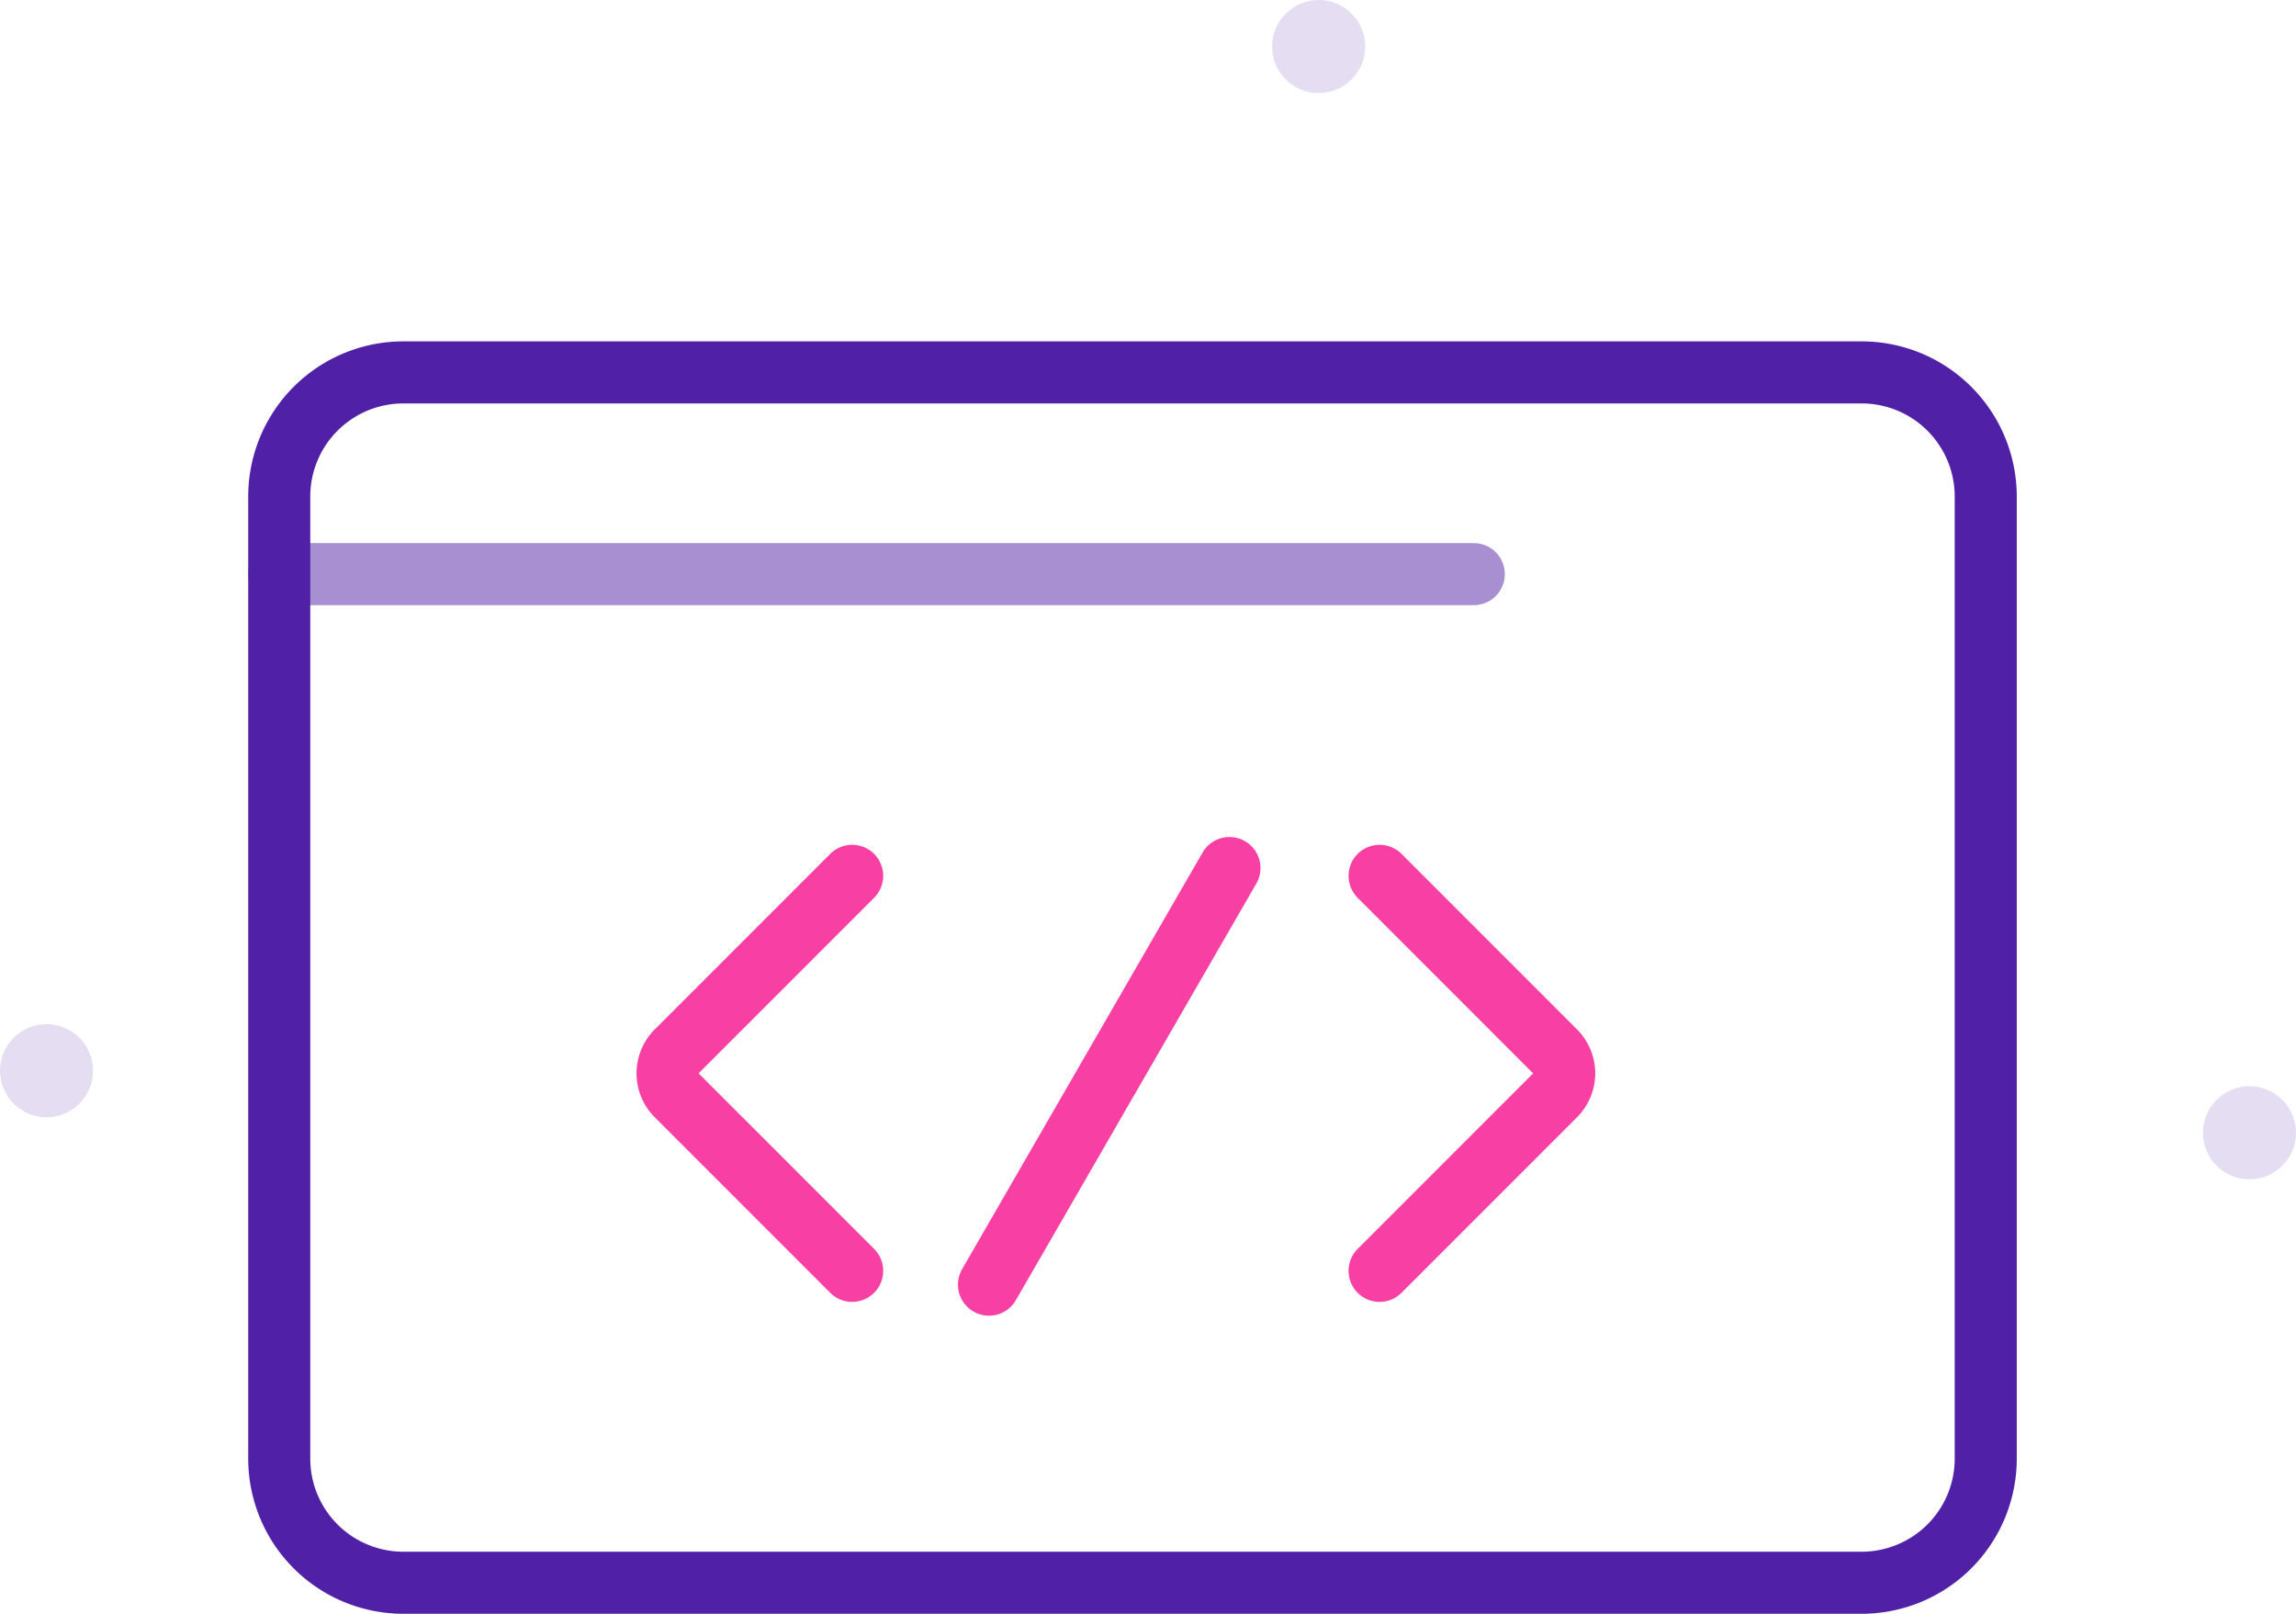
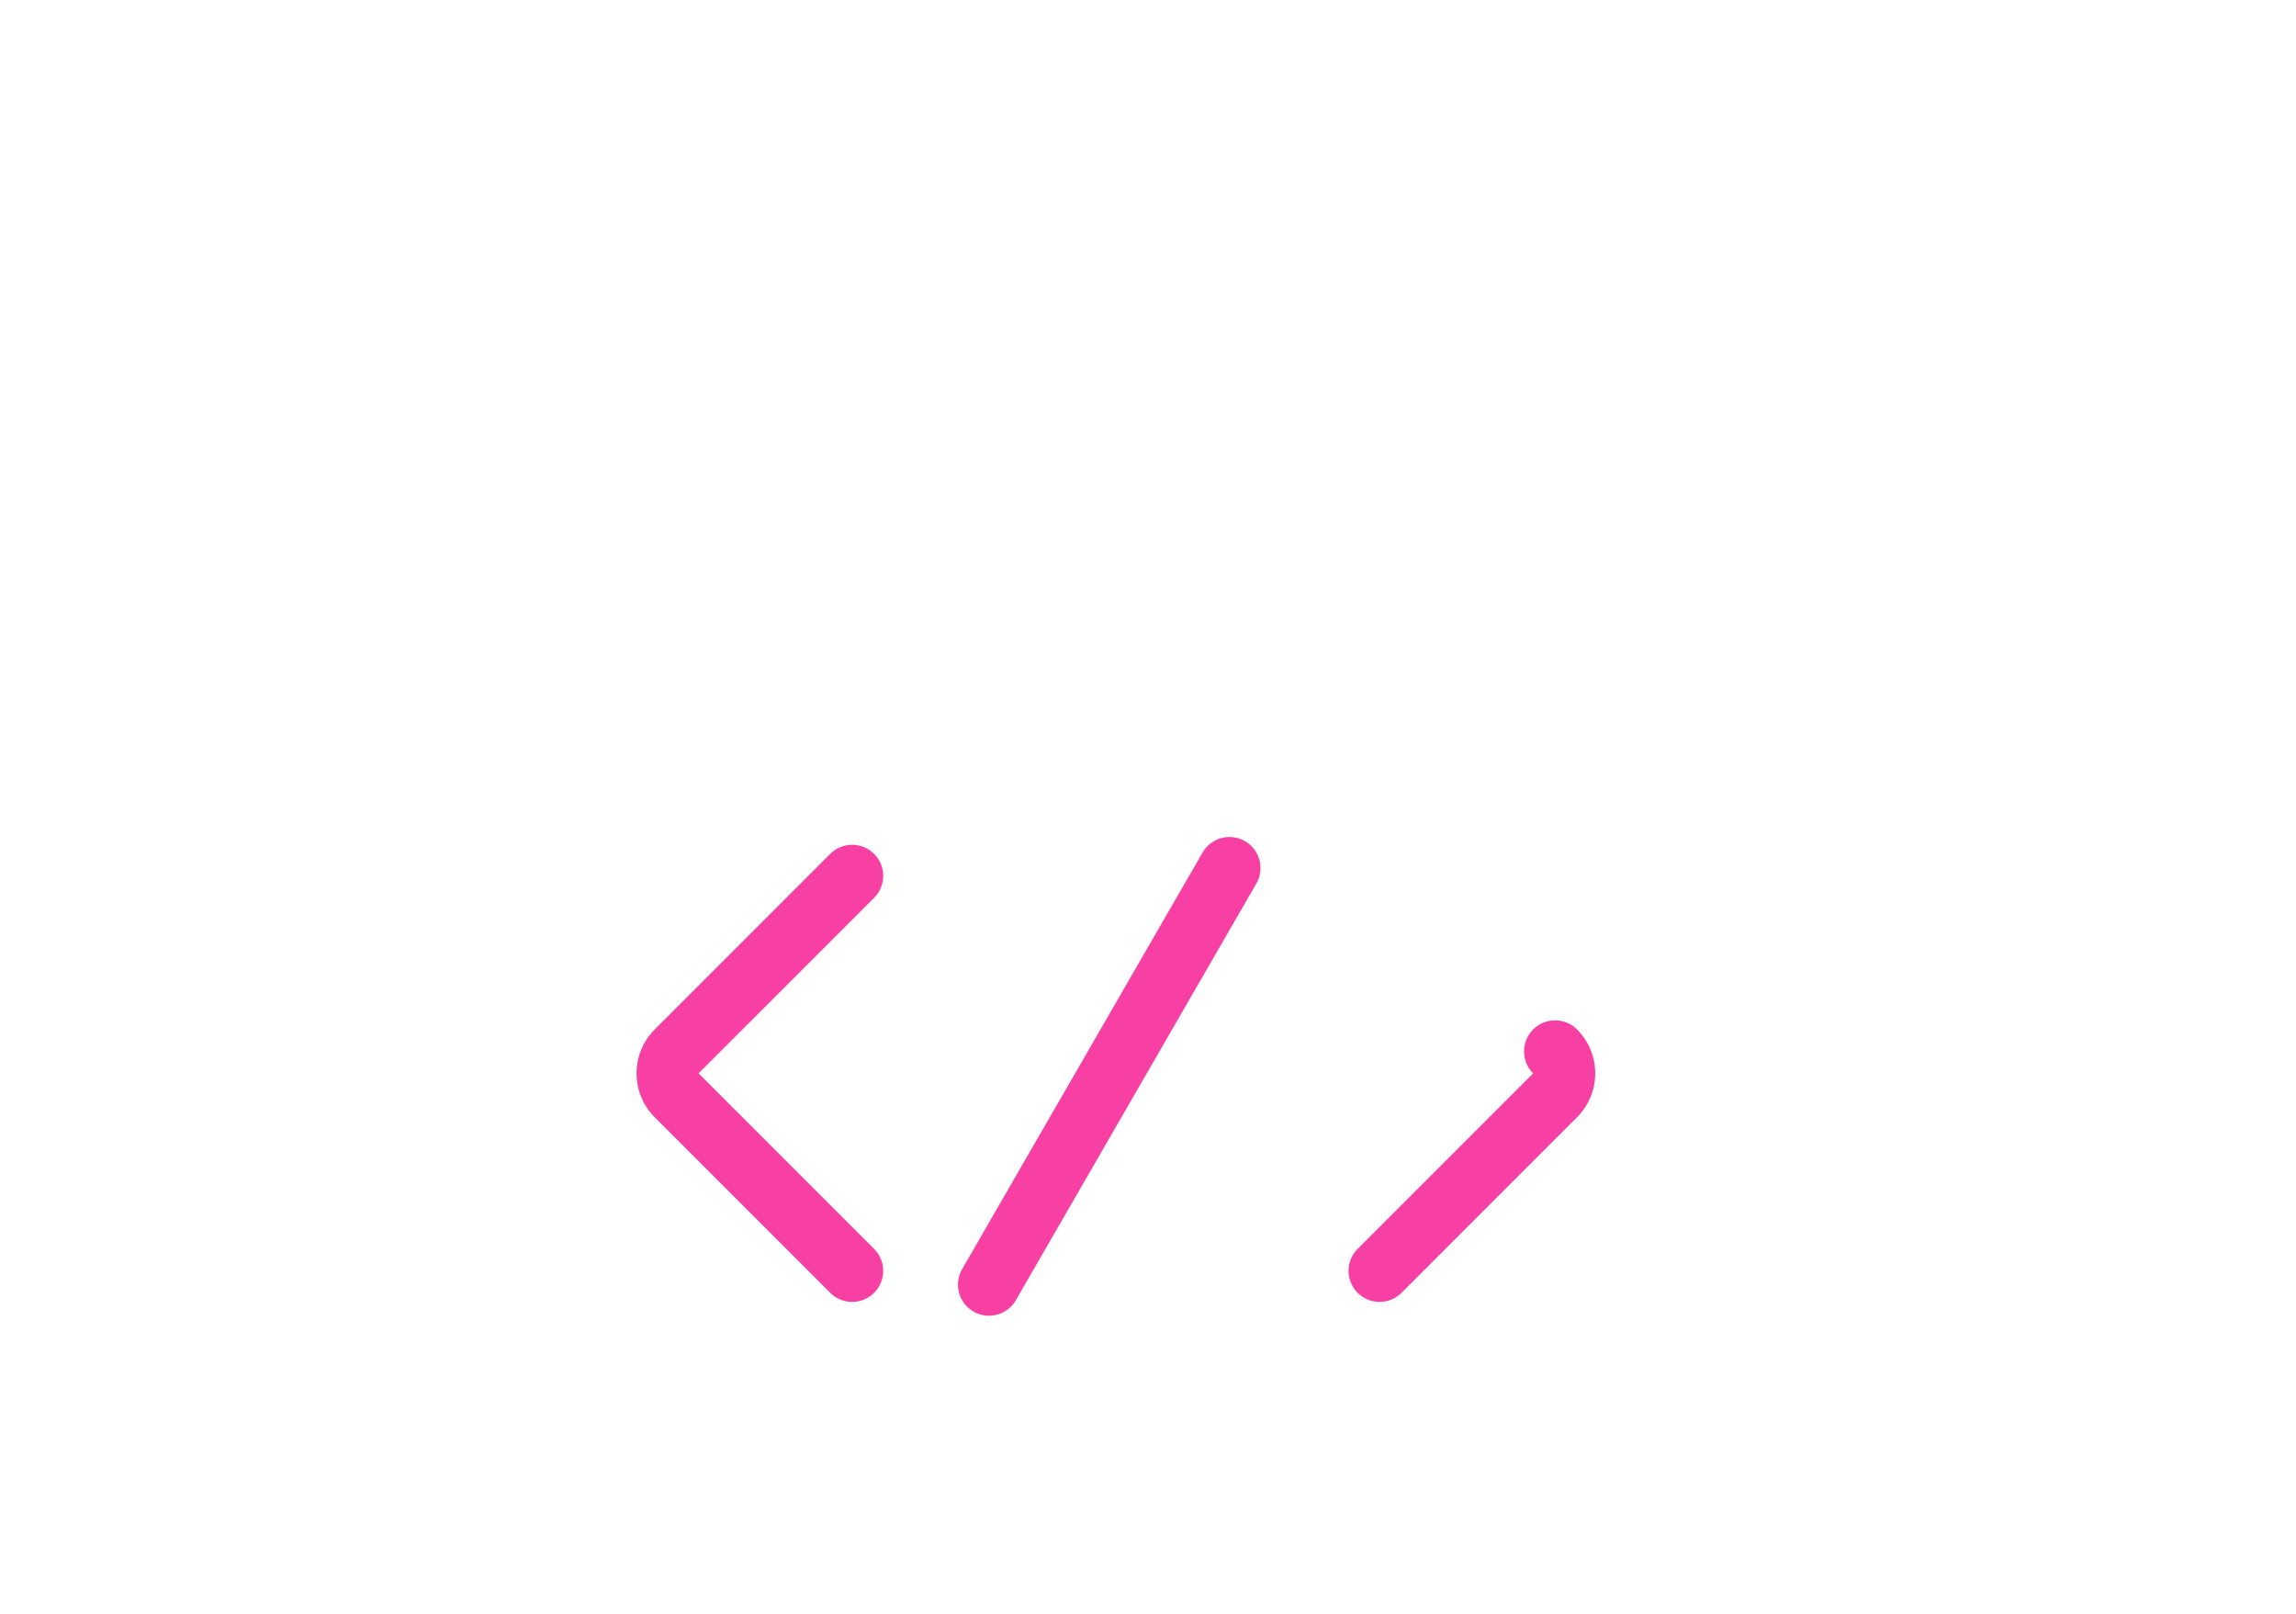
<svg xmlns="http://www.w3.org/2000/svg" width="74" height="52" viewBox="0 0 74 52" fill="none">
-   <circle opacity=".3" cx="42.5" cy="1.5" r="1.5" fill="#A78FD2" />
-   <circle opacity=".3" cx="72.5" cy="36.5" r="1.5" fill="#A78FD2" />
-   <circle opacity=".3" cx="1.5" cy="34.5" r="1.5" fill="#A78FD2" />
-   <path d="M13 51h47a4 4 0 004-4V16a4 4 0 00-4-4H13a4 4 0 00-4 4v31a4 4 0 004 4z" stroke="#5021A6" stroke-width="2" stroke-linecap="round" />
-   <path opacity=".5" d="M9 18.5h38.5" stroke="#5021A6" stroke-width="2" stroke-linecap="round" />
-   <path d="M31.875 41.395l7.75-13.424M27.465 40.95l-5.657-5.657a1 1 0 010-1.414l5.657-5.657M44.464 40.95l5.657-5.657a1 1 0 000-1.414l-5.657-5.657" stroke="#F83FA3" stroke-width="2" stroke-linecap="round" />
+   <path d="M31.875 41.395l7.75-13.424M27.465 40.95l-5.657-5.657a1 1 0 010-1.414l5.657-5.657M44.464 40.95l5.657-5.657a1 1 0 000-1.414" stroke="#F83FA3" stroke-width="2" stroke-linecap="round" />
</svg>